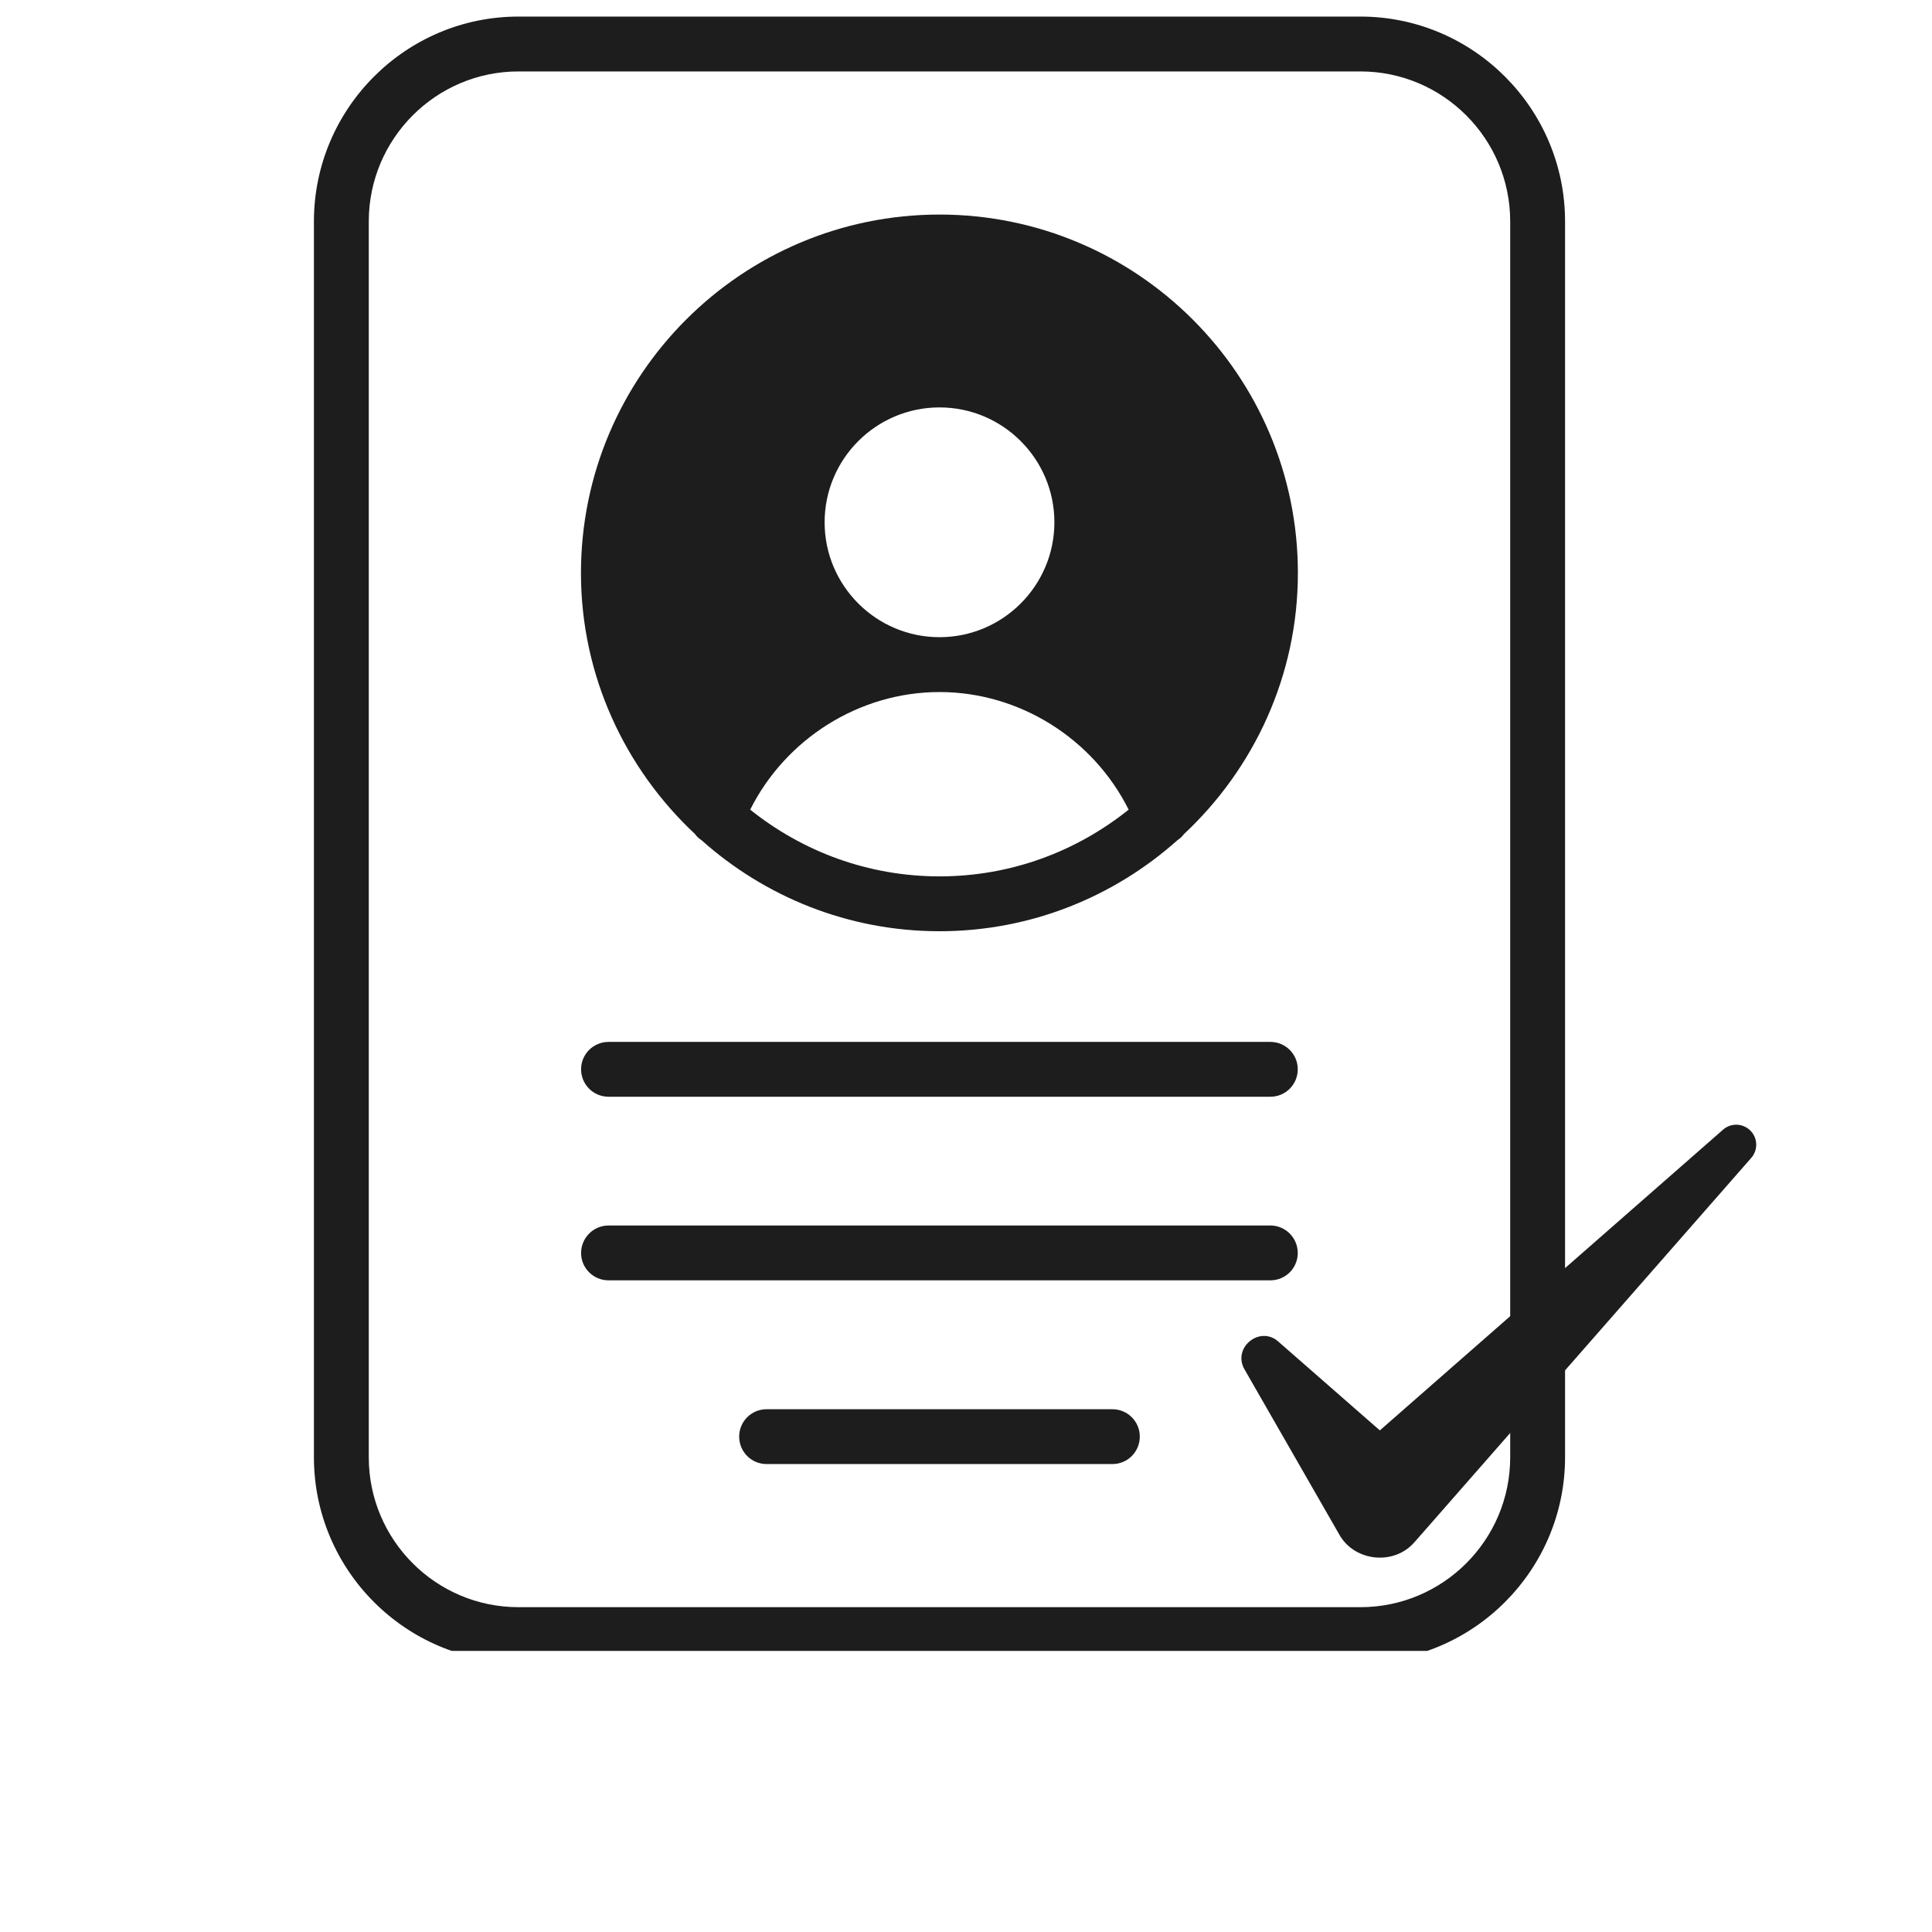
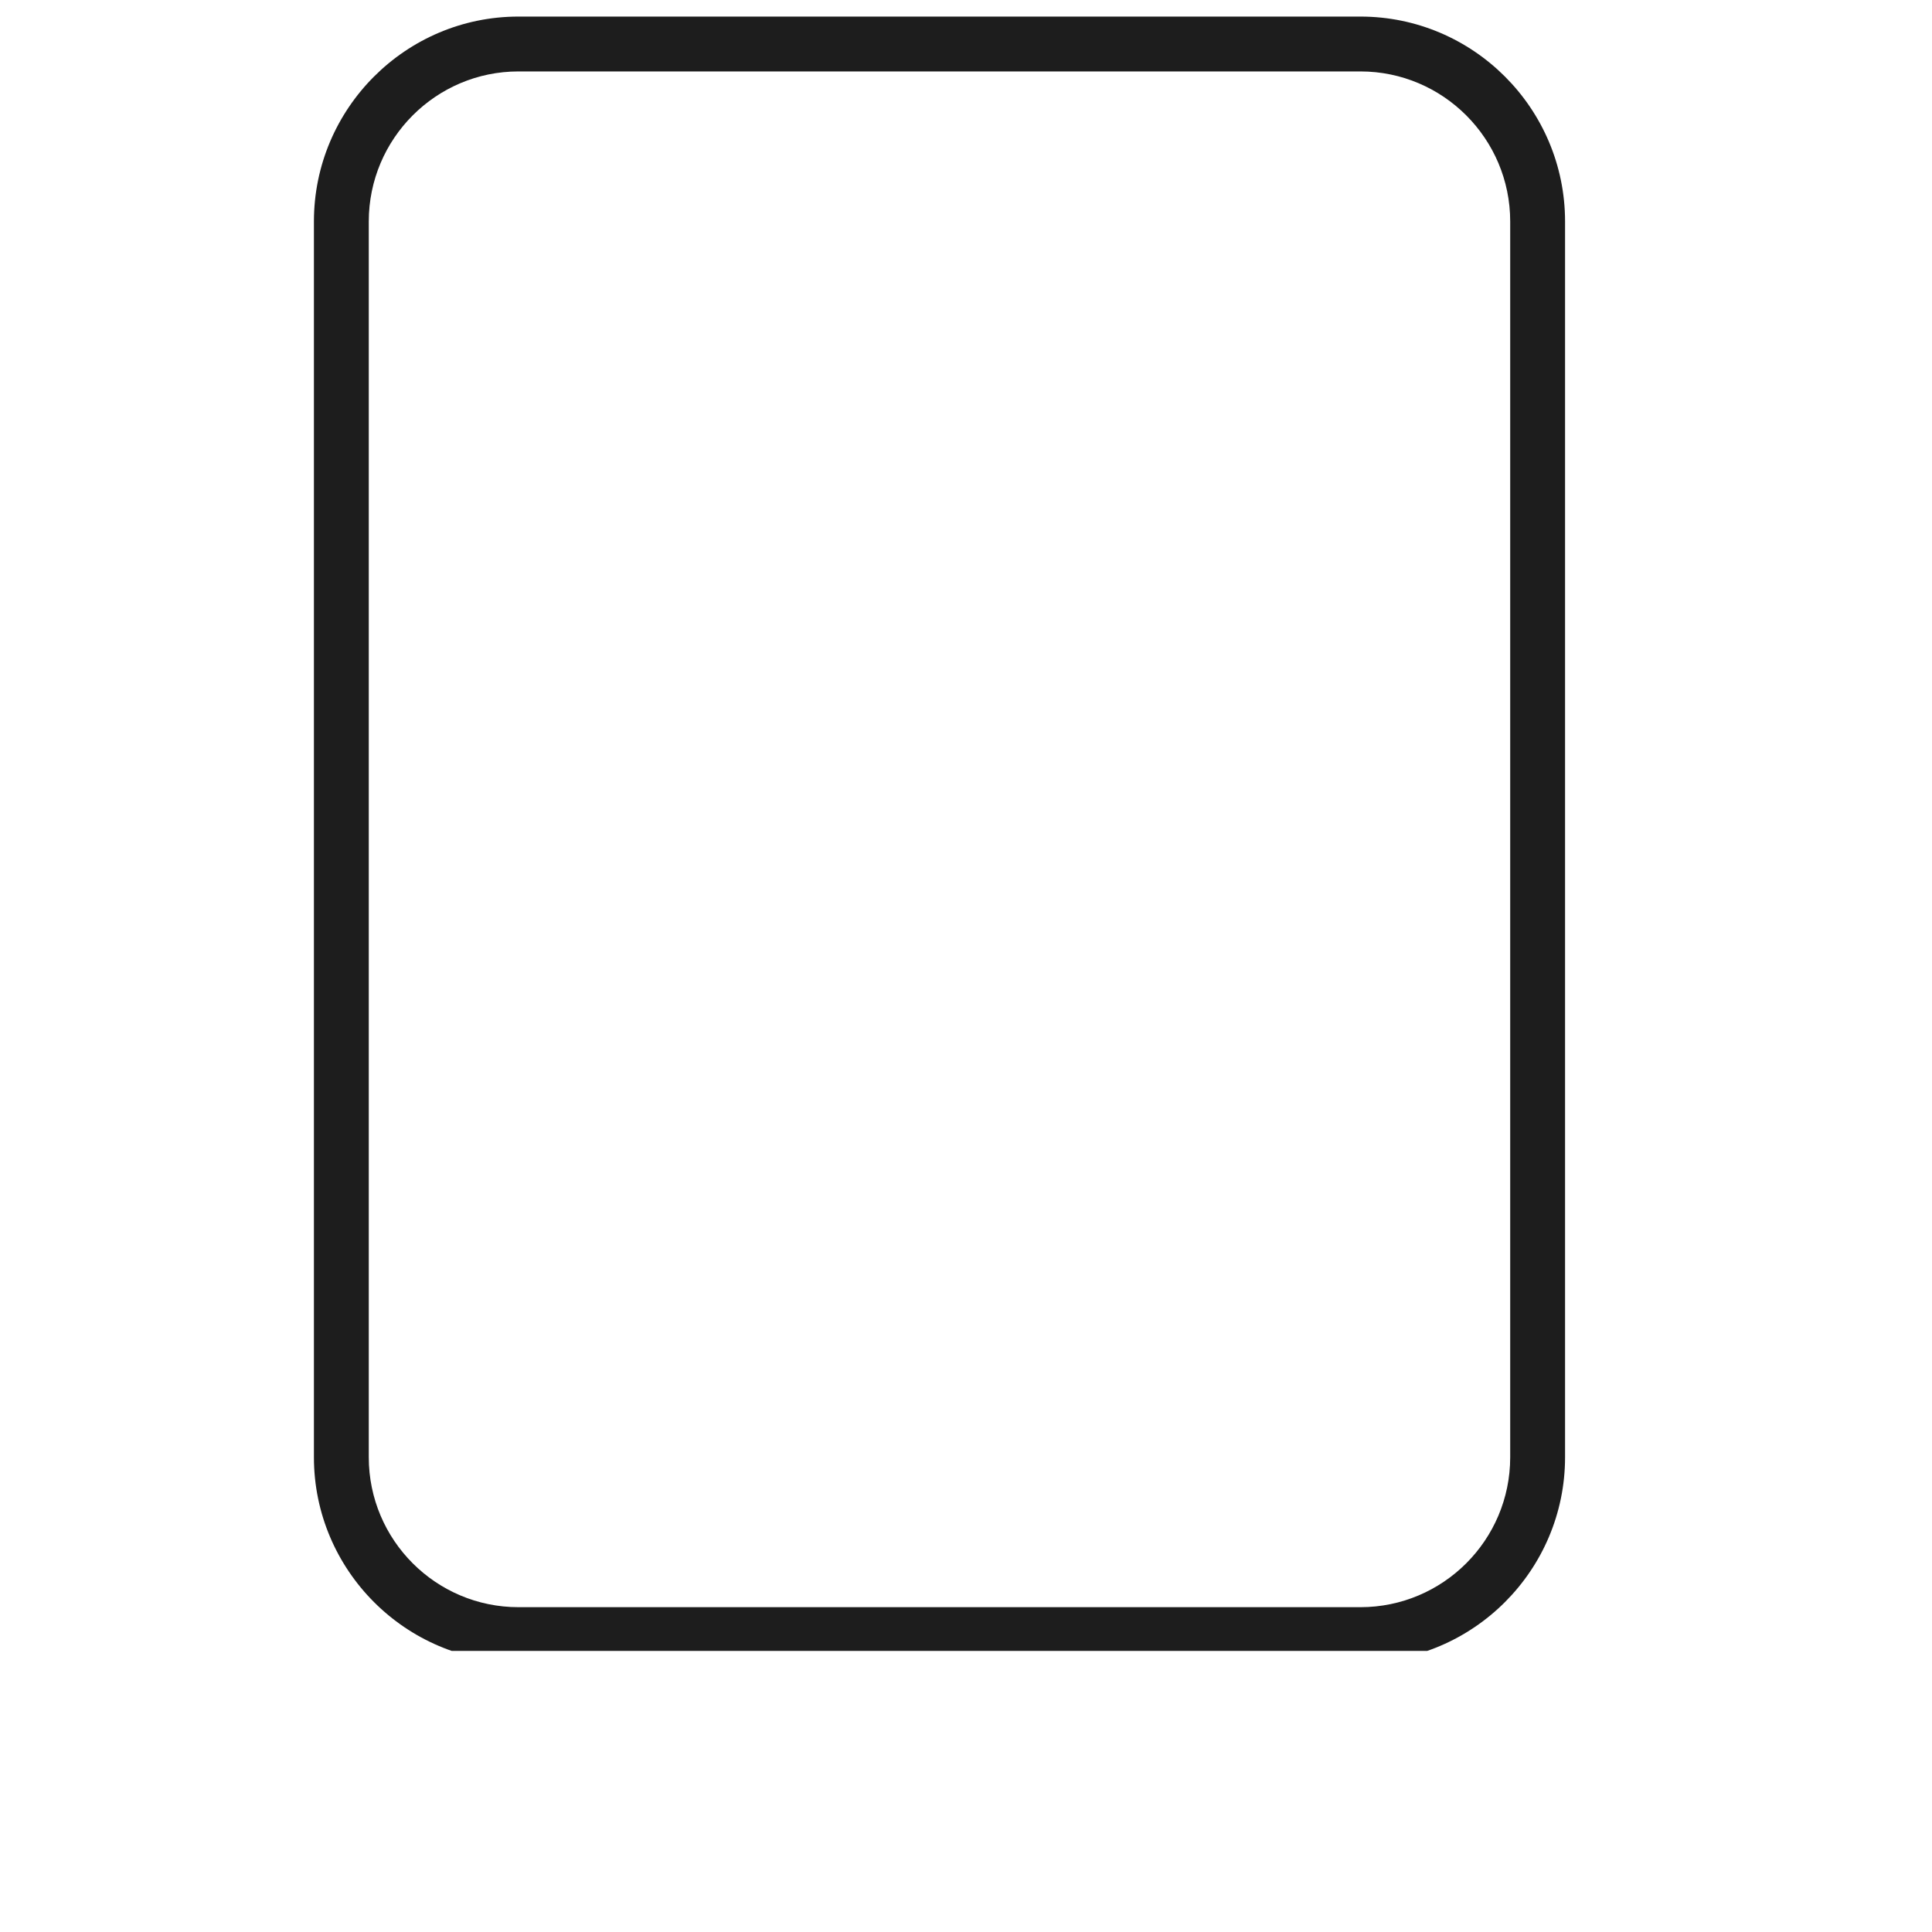
<svg xmlns="http://www.w3.org/2000/svg" width="70" zoomAndPan="magnify" viewBox="0 0 53.04 60.96" height="70" preserveAspectRatio="xMidYMid meet" version="1.2">
  <defs>
    <clipPath id="4dee9fd26e">
      <path d="M 5.793 0.523 L 45.574 0.523 L 45.574 52.09 L 5.793 52.09 Z M 5.793 0.523 " />
    </clipPath>
    <clipPath id="ee16285443">
-       <path d="M 35 35.406 L 51.566 35.406 L 51.566 49.406 L 35 49.406 Z M 35 35.406 " />
-     </clipPath>
+       </clipPath>
  </defs>
  <g id="af00d17358">
    <g clip-rule="nonzero" clip-path="url(#4dee9fd26e)">
      <path style=" stroke:none;fill-rule:nonzero;fill:#1d1d1d;fill-opacity:1;" d="M 12.398 52.445 L 38.965 52.445 C 42.523 52.445 45.422 49.543 45.422 45.98 L 45.422 6.988 C 45.422 3.422 42.523 0.523 38.965 0.523 L 12.398 0.523 C 8.844 0.523 5.945 3.422 5.945 6.988 L 5.945 45.98 C 5.945 49.543 8.844 52.445 12.398 52.445 Z M 7.676 6.988 C 7.676 4.375 9.797 2.254 12.398 2.254 L 38.965 2.254 C 41.57 2.254 43.691 4.375 43.691 6.988 L 43.691 45.98 C 43.691 48.594 41.57 50.711 38.965 50.711 L 12.398 50.711 C 9.797 50.711 7.676 48.594 7.676 45.98 Z M 7.676 6.988 " />
    </g>
-     <path style=" stroke:none;fill-rule:nonzero;fill:#1d1d1d;fill-opacity:1;" d="M 18.172 26.508 C 20.172 28.293 22.801 29.383 25.684 29.383 C 28.566 29.383 31.195 28.293 33.195 26.508 C 33.273 26.457 33.34 26.395 33.395 26.32 C 35.602 24.258 36.992 21.324 36.992 18.082 C 36.992 11.84 31.922 6.77 25.684 6.77 C 19.445 6.77 14.371 11.84 14.371 18.082 C 14.371 21.324 15.766 24.258 17.973 26.32 C 18.023 26.395 18.094 26.457 18.172 26.508 Z M 22.059 16.48 C 22.059 14.48 23.684 12.855 25.684 12.855 C 27.684 12.855 29.309 14.48 29.309 16.48 C 29.309 18.477 27.684 20.105 25.684 20.105 C 23.684 20.105 22.059 18.477 22.059 16.48 Z M 25.684 27.652 C 23.426 27.652 21.355 26.863 19.711 25.547 C 20.828 23.316 23.148 21.836 25.684 21.836 C 28.219 21.836 30.539 23.316 31.652 25.547 C 30.008 26.863 27.941 27.652 25.684 27.652 Z M 25.684 27.652 " />
-     <path style=" stroke:none;fill-rule:nonzero;fill:#1d1d1d;fill-opacity:1;" d="M 36.125 32.875 L 15.242 32.875 C 14.762 32.875 14.375 33.262 14.375 33.738 C 14.375 34.219 14.762 34.605 15.242 34.605 L 36.125 34.605 C 36.602 34.605 36.988 34.219 36.988 33.738 C 36.988 33.262 36.602 32.875 36.125 32.875 Z M 36.125 32.875 " />
-     <path style=" stroke:none;fill-rule:nonzero;fill:#1d1d1d;fill-opacity:1;" d="M 36.125 38.668 L 15.242 38.668 C 14.762 38.668 14.375 39.059 14.375 39.535 C 14.375 40.012 14.762 40.398 15.242 40.398 L 36.125 40.398 C 36.602 40.398 36.988 40.012 36.988 39.535 C 36.988 39.059 36.602 38.668 36.125 38.668 Z M 36.125 38.668 " />
-     <path style=" stroke:none;fill-rule:nonzero;fill:#1d1d1d;fill-opacity:1;" d="M 31.141 44.465 L 20.227 44.465 C 19.75 44.465 19.363 44.852 19.363 45.328 C 19.363 45.809 19.75 46.195 20.227 46.195 L 31.141 46.195 C 31.617 46.195 32.004 45.809 32.004 45.328 C 32.004 44.852 31.617 44.465 31.141 44.465 Z M 31.141 44.465 " />
    <g clip-rule="nonzero" clip-path="url(#ee16285443)">
      <path style=" stroke:none;fill-rule:nonzero;fill:#1d1d1d;fill-opacity:1;" d="M 39.578 45.133 L 36.371 42.328 C 35.793 41.816 34.918 42.52 35.305 43.203 L 38.293 48.41 C 38.77 49.277 40.039 49.41 40.68 48.648 L 40.781 48.535 L 51.297 36.535 C 51.504 36.301 51.508 35.941 51.297 35.703 C 51.066 35.441 50.668 35.414 50.406 35.645 Z M 39.578 45.133 " />
    </g>
  </g>
</svg>